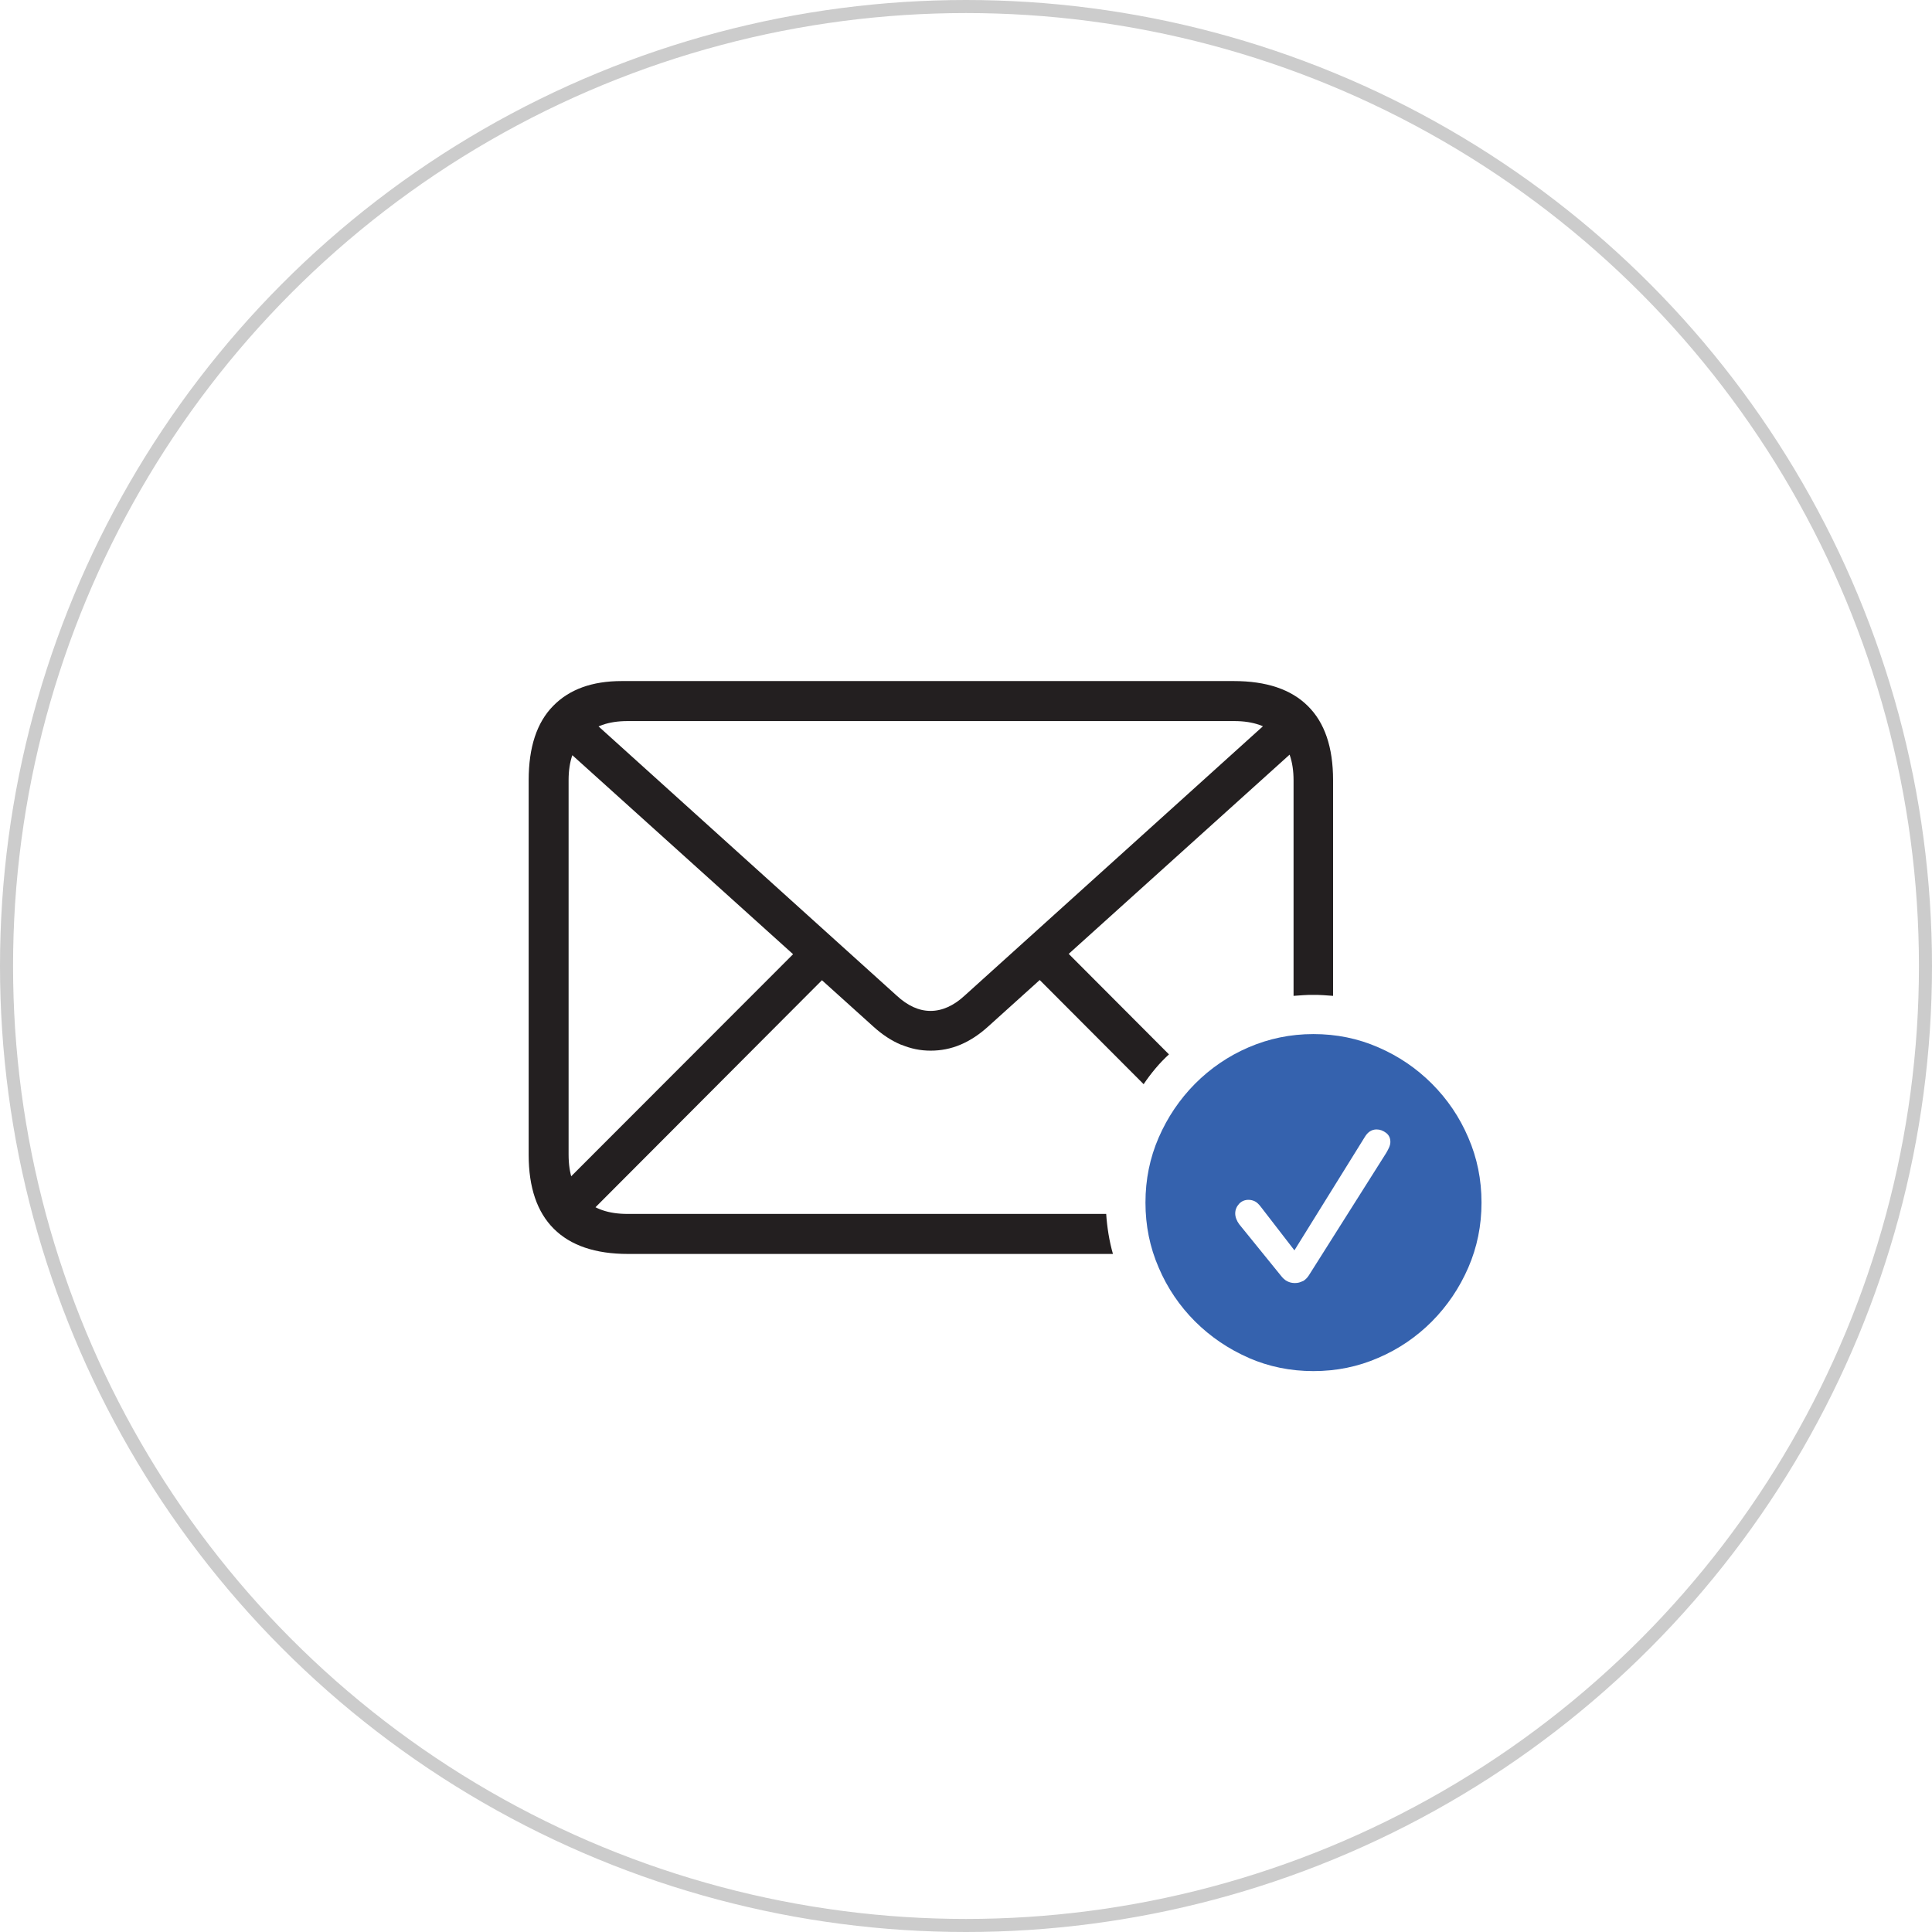
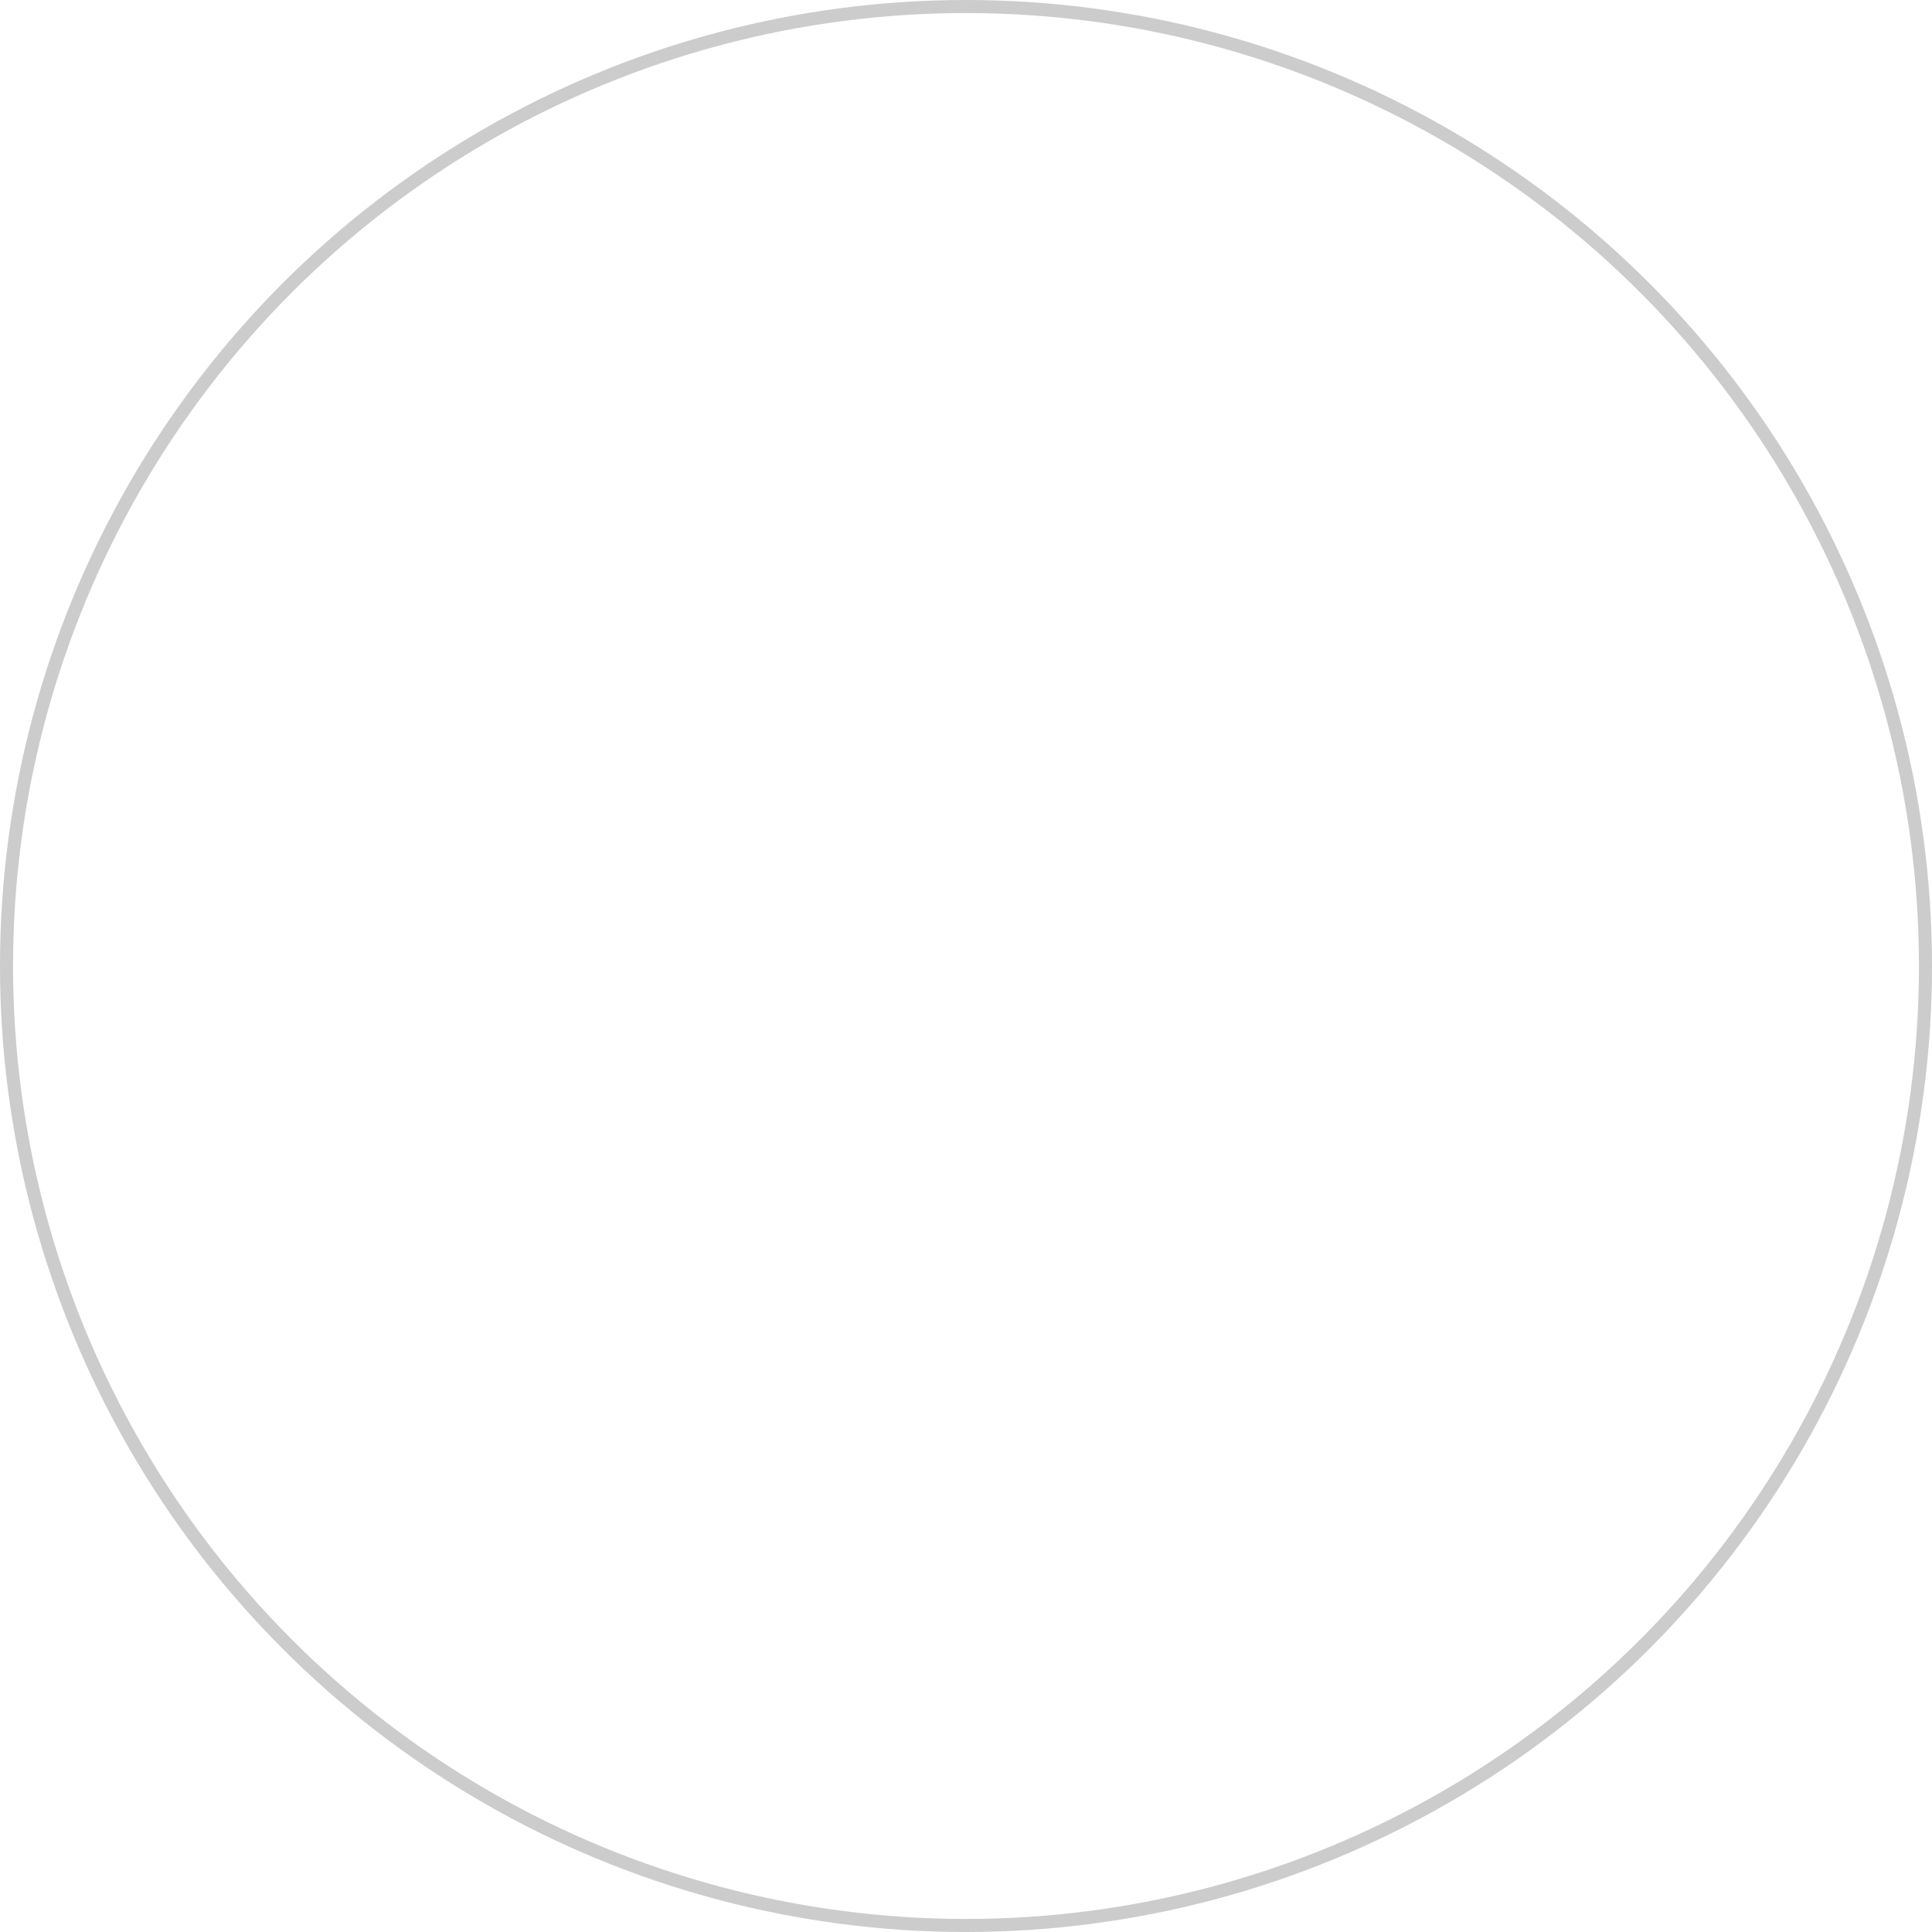
<svg xmlns="http://www.w3.org/2000/svg" width="296" height="296" viewBox="0 0 296 296" fill="none">
  <g clip-path="url(#clip0_3812_1462)">
-     <path d="M84.857 188.268C82.284 185.709 80.997 181.924 80.997 176.934V119.526C80.997 114.493 82.242 110.708 84.73 108.171C87.219 105.612 90.721 104.344 95.255 104.344H189.01C194.03 104.344 197.806 105.612 200.379 108.171C202.952 110.708 204.239 114.493 204.239 119.526V152.575C203.753 152.533 203.268 152.512 202.762 152.469C202.256 152.427 201.729 152.427 201.18 152.427C200.653 152.427 200.147 152.427 199.662 152.469C199.155 152.512 198.67 152.533 198.185 152.575V119.568C198.185 116.629 197.405 114.366 195.823 112.823C194.241 111.258 192.005 110.476 189.116 110.476H96.141C93.231 110.476 91.016 111.258 89.455 112.823C87.894 114.388 87.114 116.608 87.114 119.526V176.892C87.114 179.873 87.894 182.136 89.455 183.679C91.016 185.223 93.231 185.984 96.141 185.984H169.479C169.542 187.02 169.669 188.056 169.837 189.092C170.006 190.128 170.238 191.143 170.512 192.116H96.226C91.206 192.116 87.43 190.826 84.857 188.268ZM138.094 160.082C136.617 159.468 135.183 158.538 133.77 157.248L84.773 113.077L88.97 108.826L137.376 152.533C139.064 154.098 140.793 154.88 142.565 154.88C144.337 154.88 146.109 154.098 147.796 152.533L196.224 108.805L200.421 113.055L151.445 157.227C150.032 158.517 148.597 159.447 147.142 160.06C145.687 160.674 144.168 160.97 142.586 160.97C141.004 160.97 139.57 160.674 138.094 160.06V160.082ZM85.553 182.178L123.287 144.413L127.484 148.621L89.75 186.449L85.553 182.199V182.178ZM177.03 163.697C176.376 164.48 175.764 165.283 175.216 166.108L157.751 148.6L161.991 144.392L179.097 161.541C178.38 162.196 177.684 162.915 177.03 163.697Z" fill="#231F20" />
-     <path d="M191.314 208.035C188.214 206.682 185.472 204.821 183.088 202.453C180.726 200.085 178.849 197.336 177.52 194.207C176.17 191.098 175.495 187.779 175.495 184.248C175.495 180.716 176.17 177.397 177.52 174.288C178.87 171.18 180.726 168.431 183.088 166.042C185.451 163.674 188.193 161.792 191.293 160.46C194.394 159.127 197.705 158.43 201.228 158.43C204.75 158.43 208.061 159.106 211.162 160.46C214.284 161.813 217.026 163.674 219.388 166.042C221.75 168.41 223.627 171.159 224.956 174.288C226.306 177.397 226.981 180.716 226.981 184.248C226.981 187.779 226.306 191.098 224.956 194.207C223.606 197.315 221.75 200.064 219.388 202.453C217.026 204.821 214.284 206.703 211.162 208.035C208.061 209.389 204.75 210.065 201.228 210.065C197.705 210.065 194.394 209.389 191.293 208.035H191.314ZM199.603 196.3C199.962 196.089 200.278 195.793 200.532 195.391L212.385 176.635C212.533 176.382 212.681 176.107 212.807 175.832C212.934 175.536 213.018 175.261 213.018 174.965C213.018 174.373 212.807 173.908 212.364 173.569C211.921 173.231 211.436 173.041 210.909 173.041C210.171 173.041 209.559 173.421 209.095 174.204L198.317 191.564L193.191 184.924C192.875 184.501 192.559 184.205 192.263 184.057C191.968 183.909 191.631 183.825 191.272 183.825C190.703 183.825 190.217 184.036 189.838 184.438C189.458 184.861 189.247 185.347 189.247 185.918C189.247 186.214 189.31 186.489 189.416 186.764C189.521 187.039 189.669 187.314 189.859 187.567L196.187 195.37C196.524 195.814 196.861 196.131 197.22 196.3C197.579 196.49 197.958 196.575 198.401 196.575C198.844 196.575 199.224 196.469 199.582 196.279L199.603 196.3Z" fill="#3562AE" />
-   </g>
+     </g>
  <circle cx="148" cy="148" r="147" stroke="black" stroke-opacity="0.2" stroke-width="2" />
  <defs>
    <clipPath id="clip0_3812_1462">
      <rect width="146" height="105.724" fill="white" transform="translate(81 104.344)" />
    </clipPath>
  </defs>
</svg>